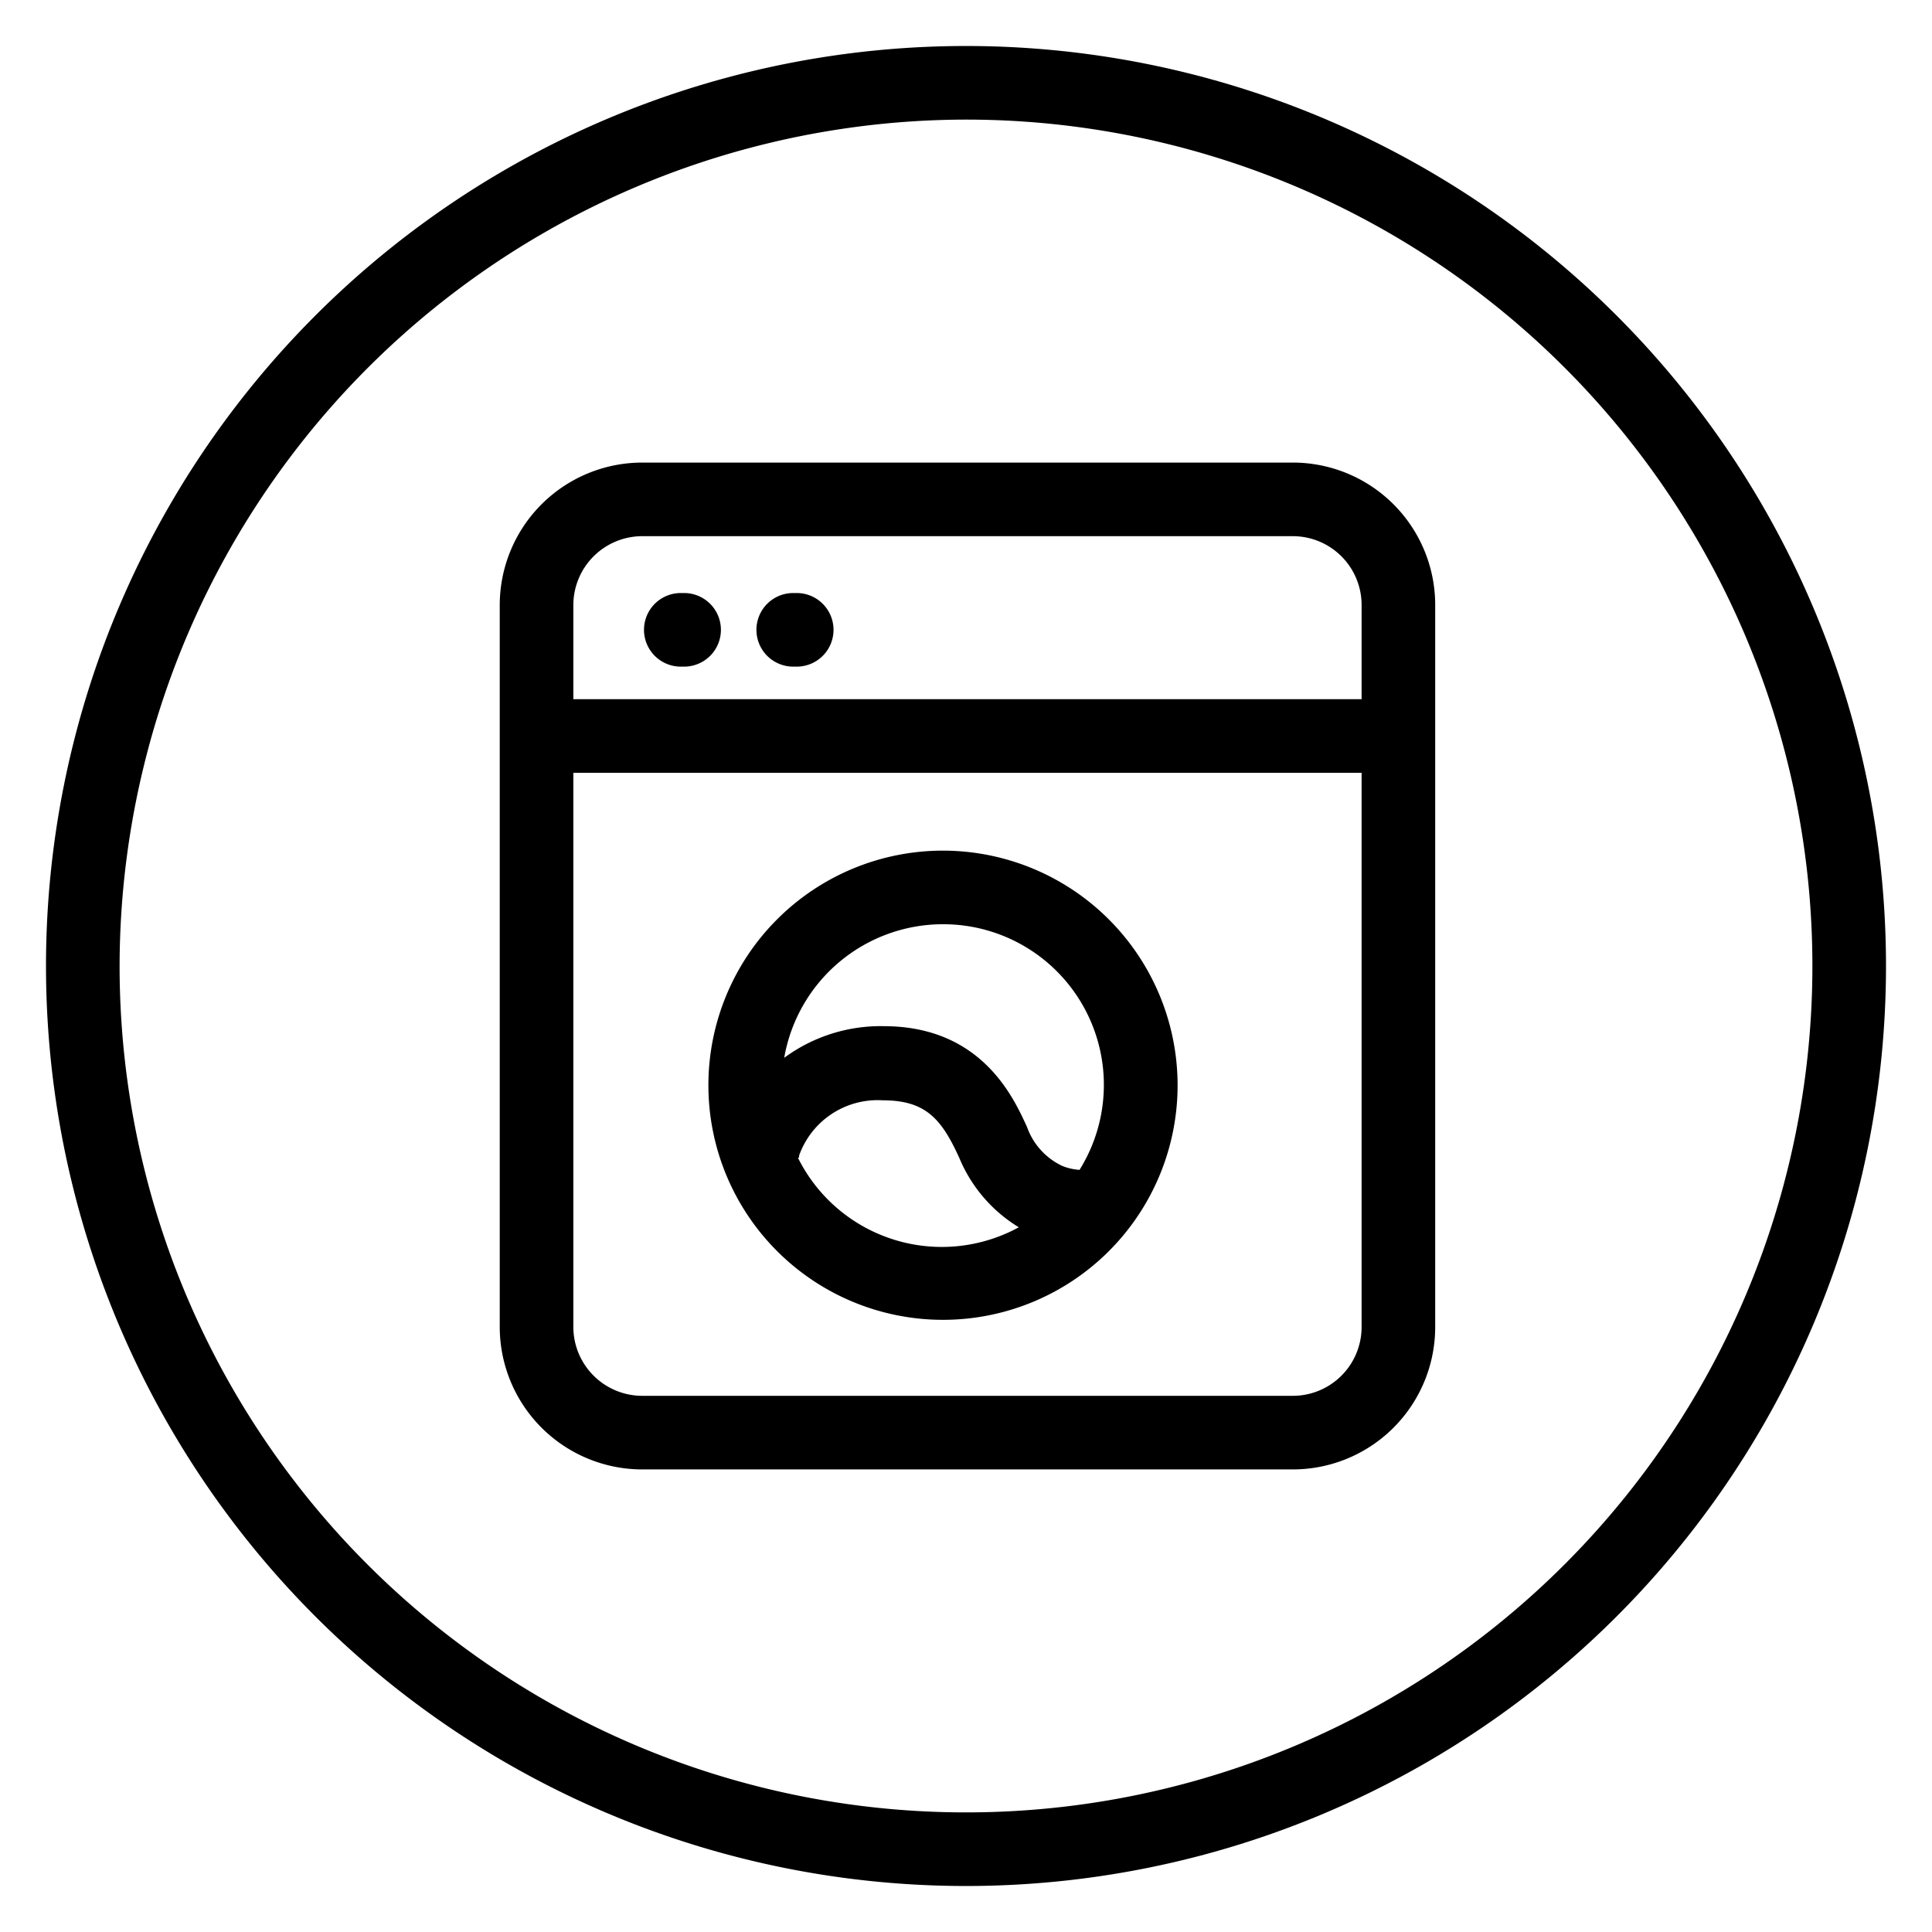
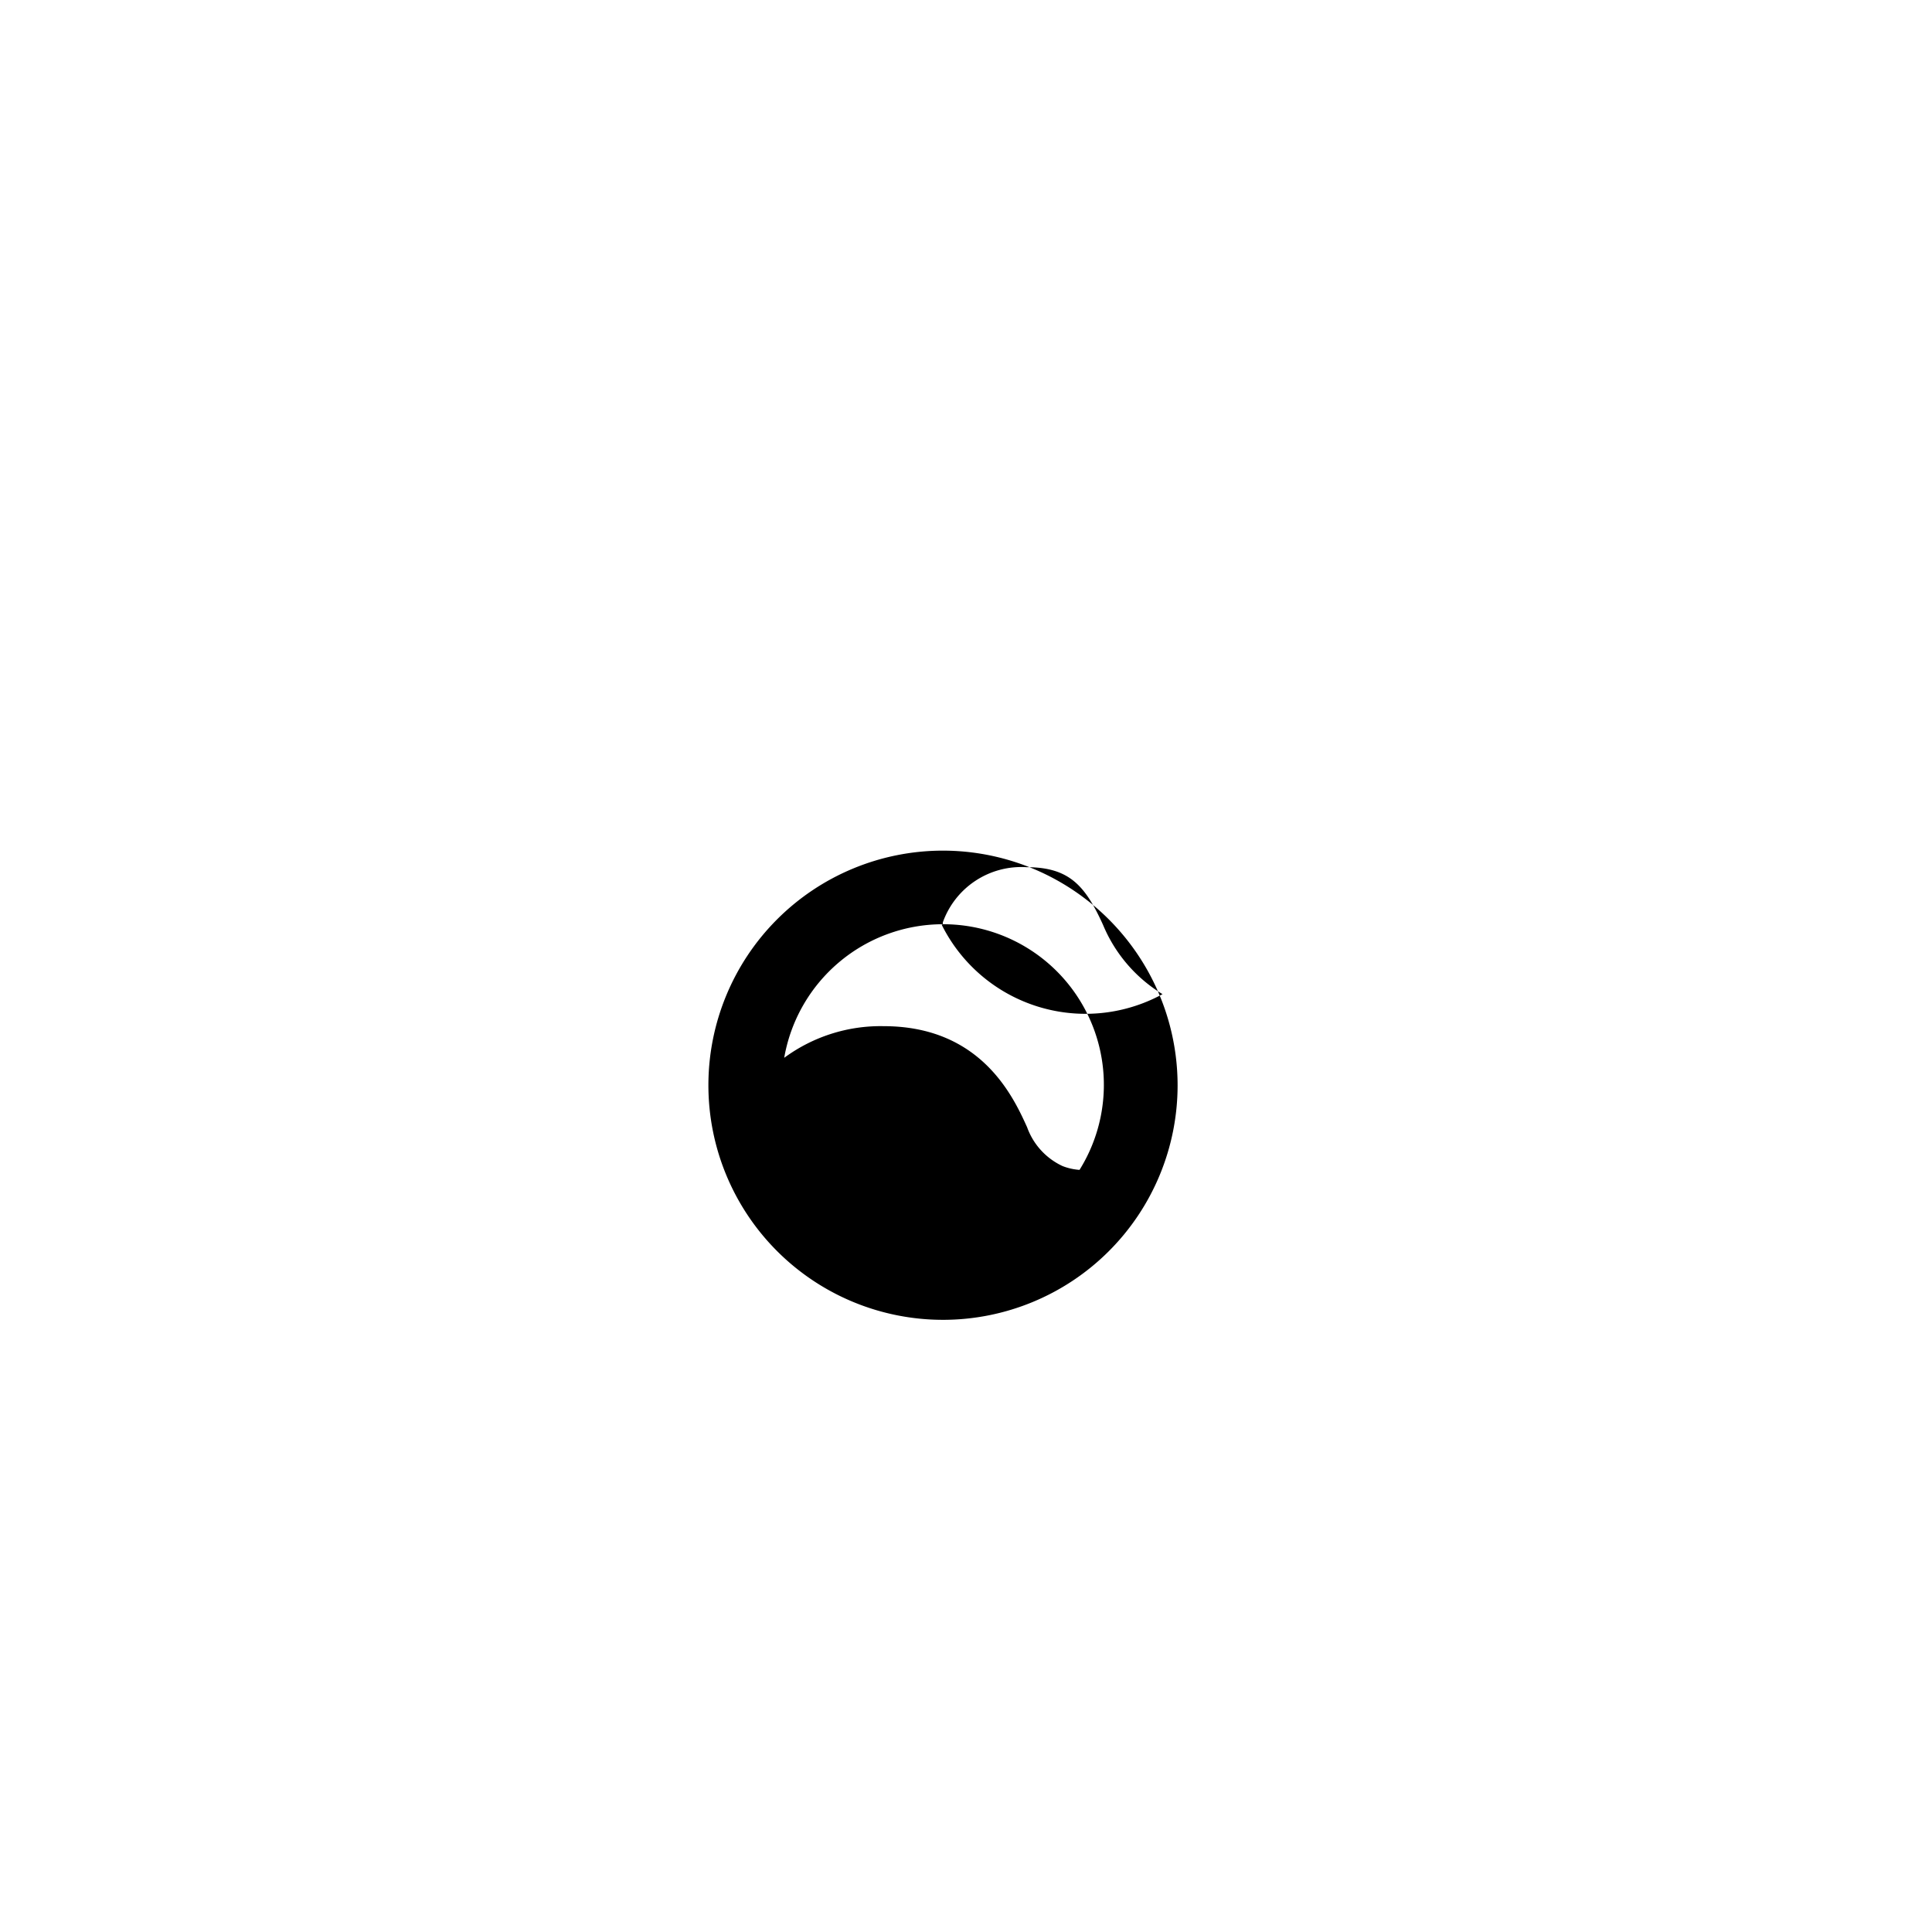
<svg xmlns="http://www.w3.org/2000/svg" id="planche" viewBox="0 0 105 105">
  <title>4washing machine</title>
-   <path d="M52.5,6.5a46,46,0,1,1-46,46,46.06,46.06,0,0,1,46-46m0-4h0a50,50,0,0,0-50,50h0a50,50,0,0,0,50,50h0a50,50,0,0,0,50-50h0a50,50,0,0,0-50-50Z" />
-   <path d="M70.28,25.14H34.9a7.75,7.75,0,0,0-7.74,7.74V72.12a7.75,7.75,0,0,0,7.74,7.74H70.28A7.74,7.74,0,0,0,78,72.12V32.88A7.74,7.74,0,0,0,70.28,25.14Zm-35.38,4H70.28A3.74,3.74,0,0,1,74,32.88V38H31.16v-5.1A3.75,3.75,0,0,1,34.9,29.14ZM70.28,75.86H34.9a3.75,3.75,0,0,1-3.74-3.74V42H74V72.12A3.74,3.74,0,0,1,70.28,75.86Z" />
-   <path d="M37.14,36.23H37a2,2,0,0,1,0-4h.18a2,2,0,0,1,0,4Z" />
-   <path d="M43.3,36.23h-.19a2,2,0,0,1,0-4h.19a2,2,0,0,1,0,4Z" />
-   <path d="M51.24,46.23A12.75,12.75,0,1,0,64,59,12.76,12.76,0,0,0,51.24,46.23Zm0,4a8.73,8.73,0,0,1,7.43,13.35,3.11,3.11,0,0,1-.93-.21,3.71,3.71,0,0,1-1.92-2.11c-.75-1.65-2.5-5.49-7.8-5.49a8.83,8.83,0,0,0-5.4,1.72A8.76,8.76,0,0,1,51.24,50.23ZM43.43,62.9h0l0-.1a4.53,4.53,0,0,1,4.55-3c2.32,0,3.19,1,4.16,3.14a8,8,0,0,0,3.23,3.76,8.73,8.73,0,0,1-12-3.77Z" />
+   <path d="M51.24,46.23A12.75,12.75,0,1,0,64,59,12.76,12.76,0,0,0,51.24,46.23Zm0,4a8.73,8.73,0,0,1,7.43,13.35,3.11,3.11,0,0,1-.93-.21,3.71,3.71,0,0,1-1.92-2.11c-.75-1.65-2.5-5.49-7.8-5.49a8.83,8.83,0,0,0-5.4,1.72A8.76,8.76,0,0,1,51.24,50.23Zh0l0-.1a4.53,4.53,0,0,1,4.55-3c2.32,0,3.19,1,4.16,3.14a8,8,0,0,0,3.23,3.76,8.73,8.73,0,0,1-12-3.77Z" />
</svg>